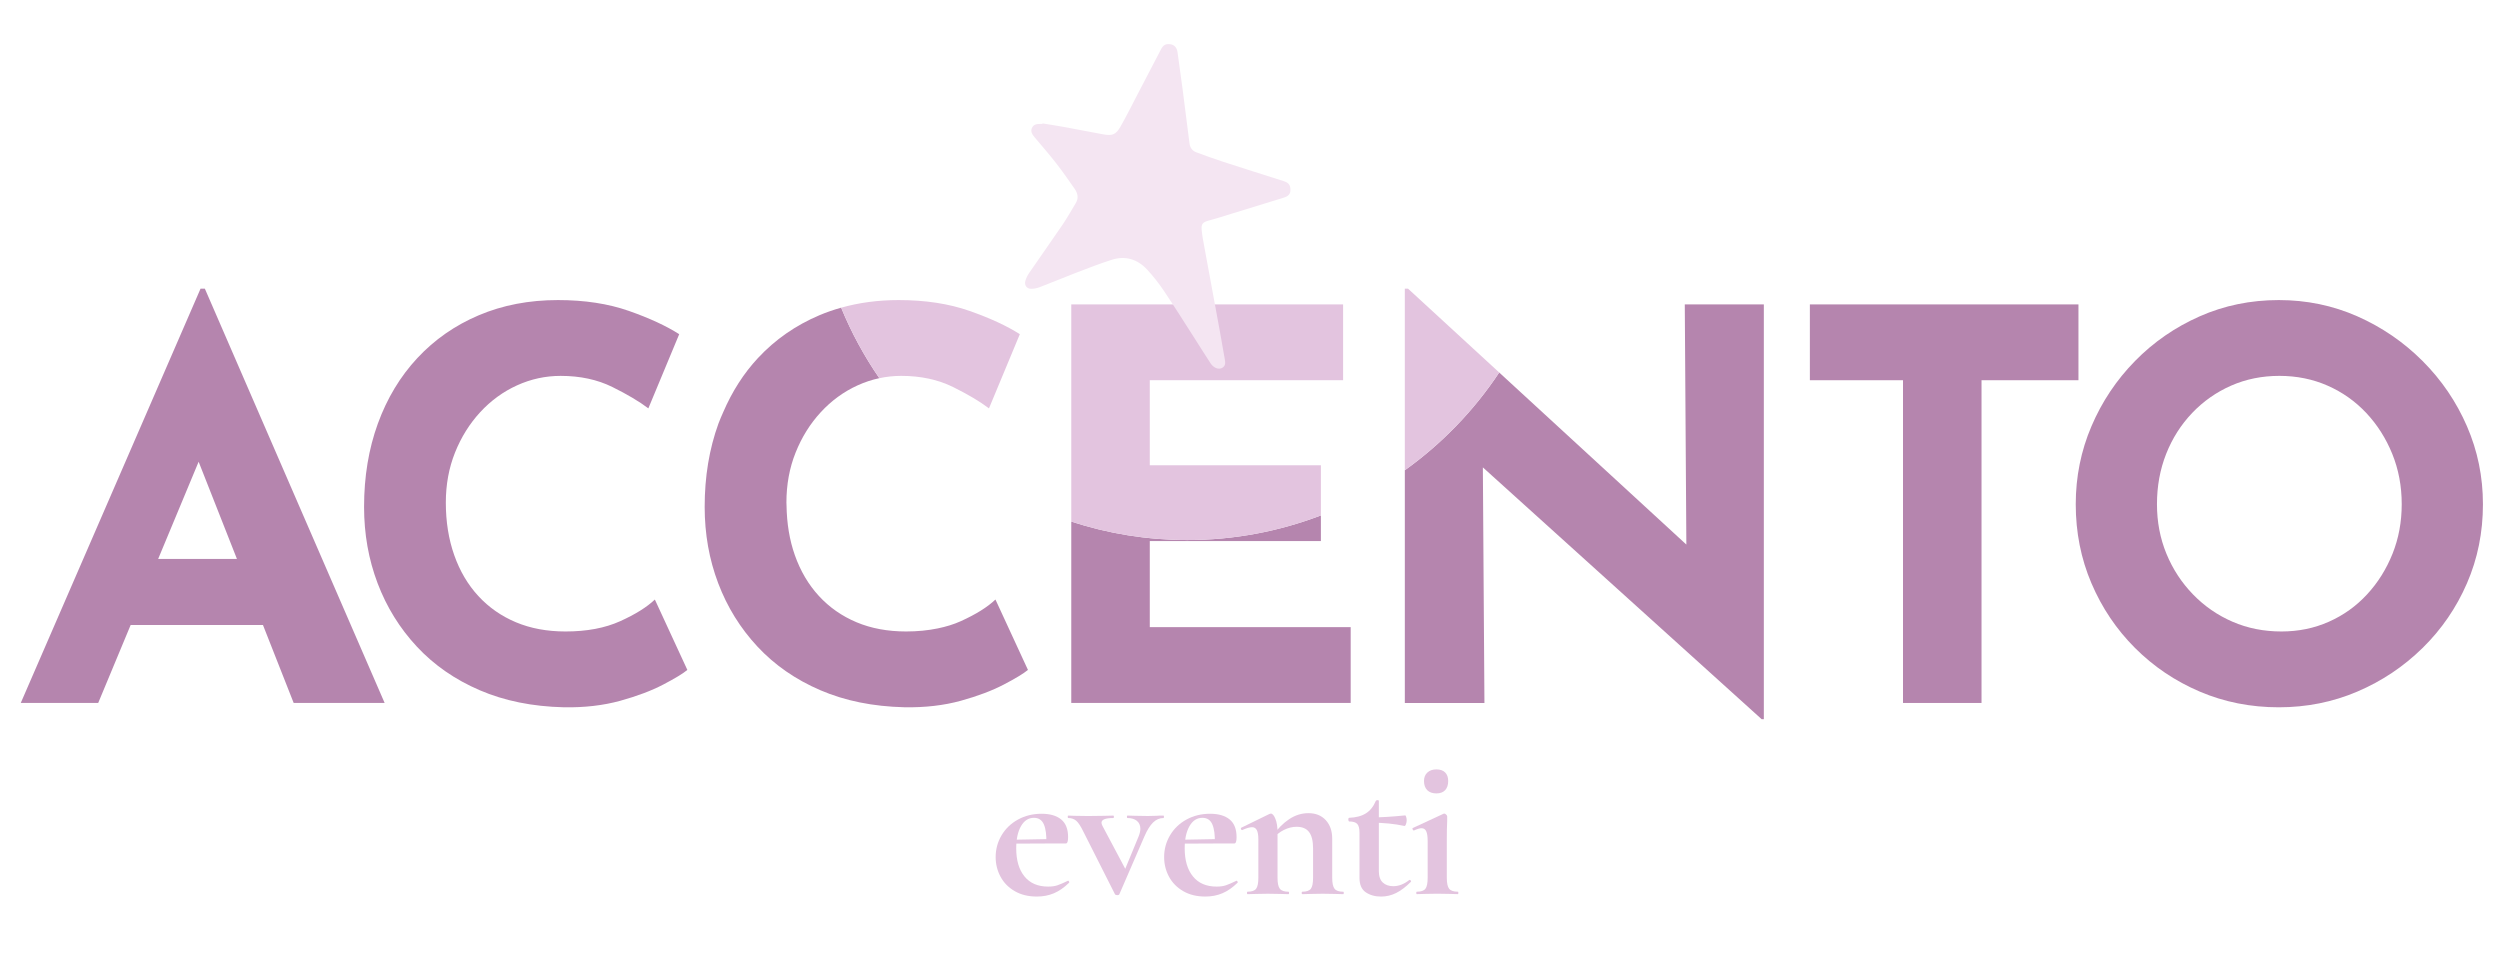
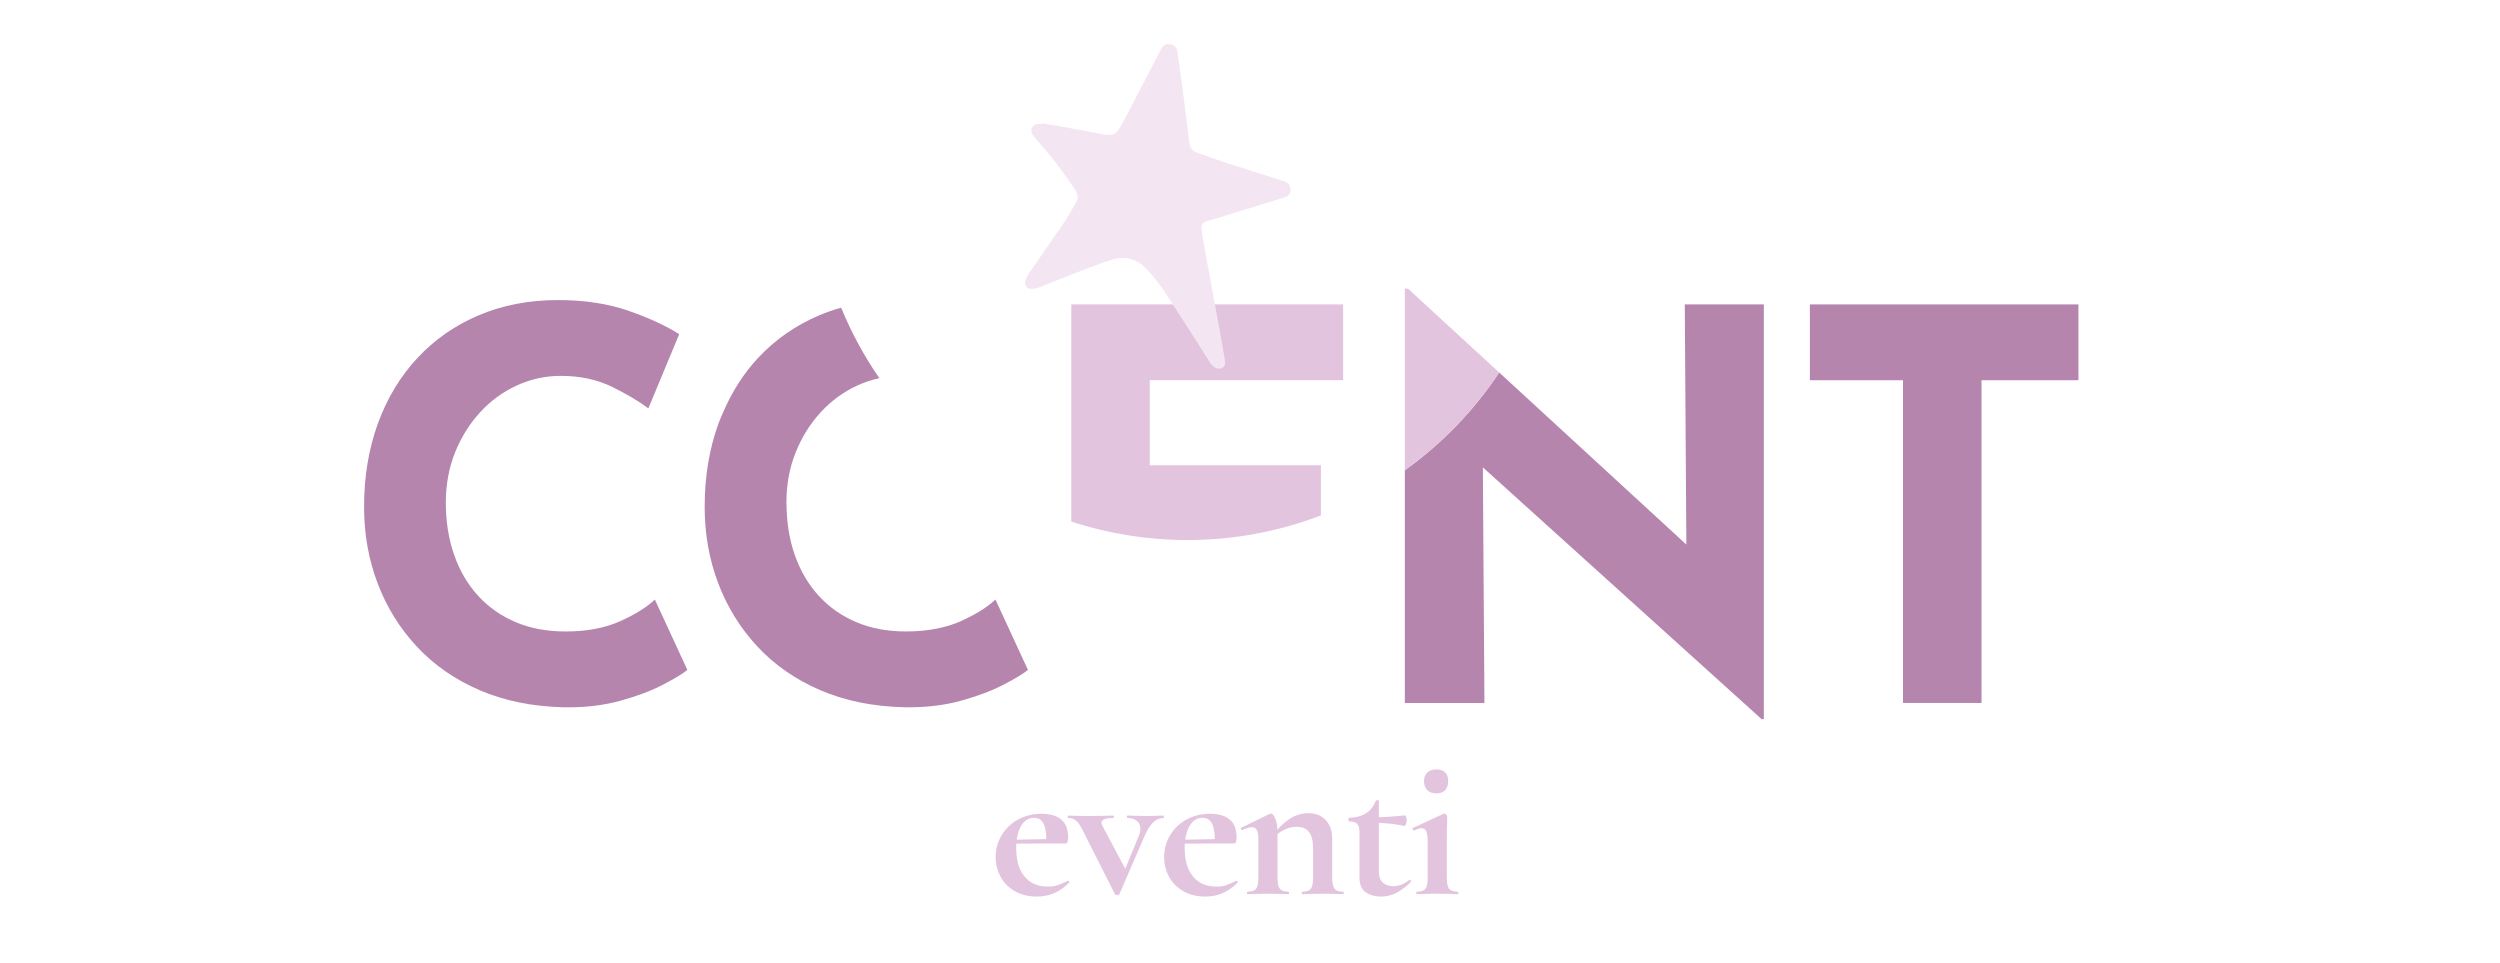
<svg xmlns="http://www.w3.org/2000/svg" version="1.1" id="Livello_1" x="0px" y="0px" width="176.333px" height="67.935px" viewBox="0 0 176.333 67.935" xml:space="preserve">
  <g>
    <path fill="none" d="M166.9,29.129c-0.777-0.827-1.687-1.47-2.731-1.929c-1.044-0.458-2.177-0.687-3.399-0.687   c-1.223,0-2.356,0.229-3.399,0.687c-1.044,0.459-1.961,1.102-2.75,1.929c-0.789,0.828-1.4,1.789-1.833,2.884   c-0.434,1.095-0.65,2.279-0.65,3.552c0,1.248,0.223,2.412,0.668,3.495c0.445,1.083,1.07,2.037,1.872,2.864   c0.802,0.828,1.731,1.471,2.788,1.929c1.056,0.459,2.209,0.687,3.456,0.687c1.197,0,2.311-0.229,3.342-0.687   c1.031-0.458,1.929-1.101,2.693-1.929c0.764-0.827,1.361-1.782,1.795-2.864c0.433-1.082,0.649-2.247,0.649-3.495   c0-1.273-0.223-2.457-0.668-3.552C168.287,30.918,167.676,29.956,166.9,29.129z" />
    <path fill="none" d="M166.9,29.129c-0.777-0.827-1.687-1.47-2.731-1.929c-1.044-0.458-2.177-0.688-3.399-0.688   c-1.223,0-2.356,0.229-3.4,0.688c-1.044,0.458-1.961,1.102-2.75,1.929c-0.79,0.828-1.401,1.79-1.833,2.884   c-0.434,1.095-0.649,2.279-0.649,3.552c0,1.248,0.222,2.412,0.668,3.495c0.445,1.083,1.07,2.038,1.872,2.864   c0.802,0.828,1.731,1.471,2.788,1.929c1.056,0.458,2.209,0.688,3.456,0.688c1.197,0,2.311-0.229,3.342-0.688   c1.031-0.458,1.929-1.101,2.693-1.929c0.764-0.827,1.362-1.782,1.795-2.864c0.433-1.083,0.649-2.247,0.649-3.495   c0-1.273-0.223-2.457-0.668-3.552C168.287,30.918,167.676,29.956,166.9,29.129z" />
-     <polygon fill="none" points="11.156,39.422 16.71,39.422 14.01,32.569  " />
-     <path fill="#B585AE" d="M14.144,20.363L1.464,49.582h5.462l2.29-5.5h9.331l2.167,5.5h6.416L14.45,20.363H14.144z M11.156,39.422   l2.854-6.854l2.701,6.854H11.156z" />
    <path fill="#B585AE" d="M43.745,43.814c-1.07,0.484-2.356,0.726-3.858,0.726c-1.299,0-2.463-0.216-3.495-0.649   c-1.031-0.433-1.916-1.05-2.655-1.853c-0.739-0.802-1.305-1.763-1.699-2.884c-0.395-1.12-0.592-2.355-0.592-3.705   c0-1.272,0.216-2.45,0.649-3.532c0.433-1.083,1.025-2.03,1.776-2.846c0.751-0.814,1.617-1.445,2.597-1.891   c0.98-0.445,2.005-0.668,3.075-0.668c1.375,0,2.59,0.261,3.647,0.783c1.056,0.522,1.903,1.025,2.54,1.508l2.177-5.232   c-0.916-0.585-2.1-1.133-3.552-1.642s-3.12-0.764-5.003-0.764c-2.037,0-3.896,0.357-5.576,1.069   c-1.681,0.713-3.126,1.719-4.335,3.017c-1.21,1.299-2.139,2.84-2.788,4.622c-0.649,1.783-0.974,3.743-0.974,5.882   c0,1.91,0.318,3.705,0.955,5.385c0.637,1.68,1.56,3.17,2.769,4.469c1.209,1.298,2.686,2.323,4.431,3.074   c1.744,0.751,3.724,1.152,5.939,1.204c1.452,0.025,2.775-0.128,3.973-0.458c1.197-0.331,2.208-0.713,3.036-1.146   c0.827-0.433,1.394-0.776,1.699-1.031l-2.292-4.965C45.629,42.821,44.814,43.331,43.745,43.814z" />
    <polygon fill="#B585AE" points="146.6,21.471 127.656,21.471 127.656,26.818 134.225,26.818 134.225,49.582 139.763,49.582    139.763,26.818 146.6,26.818  " />
-     <path fill="#B585AE" d="M174.003,30.065c-0.751-1.731-1.795-3.266-3.132-4.603c-1.337-1.337-2.871-2.387-4.602-3.151   c-1.732-0.764-3.578-1.146-5.538-1.146c-1.986,0-3.845,0.382-5.576,1.146c-1.732,0.764-3.253,1.814-4.564,3.151   s-2.336,2.871-3.074,4.603c-0.739,1.732-1.108,3.565-1.108,5.5c0,1.986,0.369,3.845,1.108,5.576   c0.739,1.732,1.763,3.253,3.074,4.564c1.312,1.312,2.833,2.336,4.564,3.075c1.731,0.739,3.59,1.108,5.576,1.108   c1.96,0,3.806-0.369,5.538-1.108c1.731-0.738,3.265-1.763,4.602-3.075c1.336-1.311,2.381-2.832,3.132-4.564   c0.751-1.731,1.127-3.59,1.127-5.576C175.13,33.63,174.754,31.797,174.003,30.065z M168.752,39.059   c-0.434,1.083-1.031,2.038-1.795,2.864c-0.764,0.828-1.661,1.471-2.693,1.929c-1.031,0.458-2.146,0.688-3.342,0.688   c-1.248,0-2.4-0.229-3.456-0.688c-1.057-0.458-1.987-1.101-2.788-1.929c-0.802-0.827-1.427-1.782-1.872-2.864   c-0.446-1.083-0.668-2.247-0.668-3.495c0-1.273,0.216-2.457,0.649-3.552c0.433-1.094,1.044-2.056,1.833-2.884   c0.789-0.827,1.706-1.47,2.75-1.929c1.044-0.458,2.177-0.688,3.4-0.688c1.222,0,2.354,0.229,3.399,0.688   c1.044,0.458,1.954,1.102,2.731,1.929c0.777,0.828,1.388,1.79,1.833,2.884c0.445,1.095,0.668,2.279,0.668,3.552   C169.401,36.812,169.185,37.977,168.752,39.059z" />
    <path fill="#B585AE" d="M72.378,46.978l-2.166-4.692c-0.56,0.535-1.375,1.044-2.444,1.528c-0.492,0.223-1.036,0.389-1.62,0.509   c-0.685,0.141-1.427,0.217-2.237,0.217c-1.299,0-2.463-0.216-3.495-0.649c-1.031-0.433-1.916-1.05-2.655-1.853   c-0.739-0.802-1.305-1.763-1.7-2.884c-0.375-1.063-0.566-2.233-0.585-3.503c-0.001-0.068-0.008-0.133-0.008-0.202   c0-1.272,0.216-2.45,0.65-3.532c0.433-1.083,1.024-2.03,1.776-2.846c0.751-0.814,1.617-1.445,2.597-1.891   c0.499-0.227,1.009-0.395,1.531-0.506c-1.067-1.546-1.973-3.211-2.694-4.973c-0.524,0.148-1.035,0.323-1.529,0.532   c-1.681,0.713-3.126,1.719-4.335,3.017c-1.022,1.097-1.831,2.377-2.453,3.819c-0.115,0.265-0.234,0.525-0.335,0.802   c-0.649,1.783-0.974,3.743-0.974,5.882c0,1.91,0.318,3.705,0.955,5.385c0.636,1.68,1.56,3.17,2.769,4.469   c1.209,1.298,2.686,2.323,4.431,3.074c1.744,0.751,3.724,1.152,5.939,1.204c1.451,0.025,2.775-0.128,3.972-0.458   c1.197-0.331,2.208-0.713,3.037-1.146c0.827-0.433,1.394-0.776,1.699-1.031L72.378,46.978z" />
-     <path fill="#B585AE" d="M95.268,44.235h-14.17v-6.073h12.069v-1.809c-2.926,1.119-6.1,1.738-9.42,1.738   c-2.859,0-5.609-0.46-8.187-1.302v11.054l0,0v1.738h19.708v-2.655l0,0V44.235z" />
    <path fill="#B585AE" d="M119.492,21.471h-0.659l0.014,2.108l0.097,14.831l-5.276-4.851l-7.924-7.285   c-1.781,2.684-4.041,5.021-6.657,6.894v12.269v4.146h5.615l-0.049-7.282l-0.062-9.335l5.412,4.888l14.254,12.875h0.152V21.471   H119.492z" />
-     <path fill="#E3C4DF" d="M67.215,27.295c1.056,0.522,1.903,1.025,2.54,1.509l2.177-5.233c-0.916-0.586-2.1-1.133-3.552-1.642   c-1.451-0.509-3.12-0.764-5.003-0.764c-1.439,0-2.787,0.182-4.047,0.537c0.722,1.761,1.627,3.426,2.694,4.973   c0.504-0.108,1.018-0.163,1.544-0.163C64.942,26.512,66.157,26.774,67.215,27.295z" />
    <path fill="#E3C4DF" d="M81.098,32.815v-5.997h13.635v-5.347H75.56V36.79c2.578,0.841,5.328,1.302,8.187,1.302   c3.32,0,6.494-0.619,9.42-1.738v-3.539H81.098z" />
    <path fill="#E3C4DF" d="M99.086,20.363v12.804c2.616-1.873,4.876-4.21,6.657-6.894l-6.428-5.91H99.086z" />
    <path fill="#F4E5F2" d="M73.528,8.704c0.496,0.081,0.993,0.156,1.487,0.246c0.927,0.169,1.853,0.349,2.78,0.522   c0.652,0.122,0.907,0.036,1.237-0.542c0.423-0.741,0.802-1.509,1.197-2.266c0.555-1.062,1.105-2.127,1.662-3.189   c0.167-0.318,0.345-0.404,0.679-0.351c0.255,0.041,0.439,0.235,0.484,0.551c0.126,0.878,0.246,1.757,0.361,2.636   c0.165,1.267,0.324,2.535,0.484,3.803c0.039,0.307,0.198,0.525,0.485,0.63c0.622,0.229,1.244,0.458,1.874,0.663   c1.428,0.464,2.861,0.914,4.292,1.371c0.349,0.111,0.472,0.281,0.468,0.631c-0.003,0.272-0.143,0.43-0.466,0.53   c-1.588,0.489-3.175,0.979-4.763,1.467c-0.191,0.059-0.385,0.105-0.576,0.162c-0.375,0.111-0.488,0.227-0.458,0.618   c0.032,0.42,0.118,0.836,0.194,1.252c0.358,1.956,0.721,3.911,1.08,5.866c0.12,0.652,0.236,1.305,0.346,1.958   c0.043,0.258,0.117,0.541-0.193,0.696c-0.246,0.123-0.586-0.012-0.794-0.327c-0.37-0.559-0.722-1.131-1.084-1.696   c-0.734-1.143-1.455-2.295-2.212-3.422c-0.355-0.528-0.752-1.036-1.185-1.502c-0.675-0.726-1.526-0.994-2.487-0.689   c-0.843,0.268-1.669,0.59-2.496,0.907c-0.865,0.331-1.719,0.692-2.584,1.023c-0.196,0.075-0.418,0.123-0.627,0.118   c-0.3-0.007-0.475-0.258-0.394-0.551c0.054-0.196,0.149-0.389,0.264-0.558c0.787-1.146,1.592-2.279,2.373-3.429   c0.331-0.487,0.617-1.005,0.923-1.509c0.216-0.356,0.134-0.696-0.084-1.009c-0.421-0.602-0.839-1.207-1.29-1.786   c-0.496-0.636-1.025-1.247-1.547-1.863c-0.159-0.188-0.279-0.382-0.178-0.628c0.109-0.265,0.349-0.299,0.6-0.295   c0.048,0.001,0.096,0,0.144,0C73.524,8.73,73.526,8.717,73.528,8.704z" />
    <g>
      <g>
        <path fill="#E3C4DF" d="M71.577,62.858c-0.44-0.254-0.775-0.592-1.005-1.02c-0.229-0.424-0.345-0.887-0.345-1.385     c0-0.555,0.139-1.066,0.416-1.535c0.278-0.469,0.663-0.84,1.156-1.111c0.492-0.273,1.05-0.41,1.672-0.41     c0.593,0,1.052,0.135,1.378,0.402c0.325,0.268,0.487,0.684,0.487,1.248c0,0.297-0.053,0.445-0.157,0.445h-1.378     c0.019-0.584-0.039-1.031-0.173-1.342s-0.368-0.467-0.703-0.467c-0.383,0-0.687,0.197-0.911,0.588     c-0.225,0.393-0.337,0.914-0.337,1.564c0,0.844,0.193,1.504,0.581,1.98c0.388,0.479,0.944,0.719,1.672,0.719     c0.259,0,0.479-0.031,0.66-0.094s0.421-0.164,0.718-0.309l0.028-0.014c0.02,0,0.041,0.02,0.064,0.057     c0.024,0.039,0.026,0.066,0.008,0.086c-0.354,0.346-0.713,0.594-1.076,0.746c-0.364,0.154-0.761,0.23-1.191,0.23     C72.538,63.239,72.016,63.112,71.577,62.858z M71.161,59.235l3.143-0.059v0.316l-3.129,0.014L71.161,59.235z" />
        <path fill="#E3C4DF" d="M82.097,57.612c0,0.059-0.01,0.086-0.029,0.086c-0.277,0-0.523,0.105-0.739,0.316     c-0.215,0.211-0.418,0.537-0.609,0.977l-1.766,4.076c-0.01,0.047-0.062,0.07-0.158,0.07c-0.076,0-0.129-0.023-0.157-0.07     l-2.196-4.35c-0.201-0.42-0.378-0.695-0.531-0.824c-0.152-0.129-0.339-0.195-0.56-0.195c-0.028,0-0.043-0.027-0.043-0.086     c0-0.057,0.015-0.086,0.043-0.086c0.173,0,0.316,0.006,0.431,0.016l0.962,0.014l1.104-0.014c0.163-0.01,0.388-0.016,0.675-0.016     c0.029,0,0.043,0.029,0.043,0.086c0,0.059-0.014,0.086-0.043,0.086c-0.555,0-0.832,0.111-0.832,0.33     c0,0.059,0.023,0.135,0.071,0.23l1.723,3.244l-0.732,1.262l1.564-3.789c0.077-0.199,0.115-0.373,0.115-0.516     c0-0.238-0.081-0.426-0.244-0.561c-0.163-0.133-0.388-0.201-0.675-0.201c-0.019,0-0.028-0.027-0.028-0.086     c0-0.057,0.01-0.086,0.028-0.086c0.259,0,0.455,0.006,0.589,0.016l0.861,0.014l0.574-0.014c0.114-0.01,0.291-0.016,0.53-0.016     C82.087,57.526,82.097,57.555,82.097,57.612z" />
        <path fill="#E3C4DF" d="M83.46,62.858c-0.44-0.254-0.775-0.592-1.005-1.02c-0.229-0.424-0.345-0.887-0.345-1.385     c0-0.555,0.139-1.066,0.416-1.535c0.278-0.469,0.663-0.84,1.156-1.111c0.492-0.273,1.05-0.41,1.672-0.41     c0.593,0,1.052,0.135,1.378,0.402c0.325,0.268,0.487,0.684,0.487,1.248c0,0.297-0.053,0.445-0.157,0.445h-1.378     c0.019-0.584-0.039-1.031-0.173-1.342s-0.368-0.467-0.703-0.467c-0.383,0-0.687,0.197-0.911,0.588     c-0.225,0.393-0.337,0.914-0.337,1.564c0,0.844,0.193,1.504,0.581,1.98c0.388,0.479,0.944,0.719,1.672,0.719     c0.259,0,0.479-0.031,0.66-0.094s0.421-0.164,0.718-0.309l0.028-0.014c0.02,0,0.041,0.02,0.064,0.057     c0.024,0.039,0.026,0.066,0.008,0.086c-0.354,0.346-0.713,0.594-1.076,0.746c-0.364,0.154-0.761,0.23-1.191,0.23     C84.421,63.239,83.9,63.112,83.46,62.858z M83.044,59.235l3.143-0.059v0.316l-3.129,0.014L83.044,59.235z" />
        <path fill="#E3C4DF" d="M87.952,62.981c0-0.059,0.015-0.086,0.043-0.086c0.297,0,0.498-0.07,0.603-0.209     c0.105-0.139,0.158-0.398,0.158-0.781v-2.699c0-0.297-0.036-0.514-0.107-0.652c-0.072-0.139-0.185-0.209-0.338-0.209     c-0.162,0-0.392,0.066-0.688,0.201h-0.028c-0.029,0-0.051-0.023-0.064-0.072c-0.015-0.047-0.013-0.076,0.007-0.086l1.996-0.975     c0.057-0.02,0.09-0.029,0.1-0.029c0.115,0,0.223,0.121,0.322,0.365c0.102,0.244,0.152,0.566,0.152,0.969v3.188     c0,0.383,0.055,0.643,0.164,0.781s0.312,0.209,0.609,0.209c0.029,0,0.043,0.027,0.043,0.086c0,0.057-0.014,0.086-0.043,0.086     c-0.248,0-0.443-0.006-0.588-0.016l-0.861-0.014l-0.846,0.014c-0.144,0.01-0.34,0.016-0.589,0.016     C87.966,63.067,87.952,63.038,87.952,62.981z M91.812,62.981c0-0.059,0.014-0.086,0.043-0.086c0.297,0,0.498-0.07,0.604-0.209     s0.156-0.398,0.156-0.781v-2.068c0-0.516-0.092-0.898-0.279-1.146c-0.186-0.25-0.48-0.375-0.883-0.375     c-0.297,0-0.596,0.074-0.896,0.223s-0.539,0.344-0.711,0.582l-0.07-0.172c0.344-0.498,0.729-0.889,1.154-1.17     c0.426-0.283,0.877-0.424,1.355-0.424c0.518,0,0.926,0.166,1.229,0.496c0.301,0.33,0.451,0.762,0.451,1.299v2.756     c0,0.383,0.055,0.643,0.166,0.781c0.109,0.139,0.312,0.209,0.609,0.209c0.029,0,0.043,0.027,0.043,0.086     c0,0.057-0.014,0.086-0.043,0.086c-0.248,0-0.445-0.006-0.588-0.016l-0.861-0.014l-0.832,0.014     c-0.154,0.01-0.355,0.016-0.604,0.016C91.826,63.067,91.812,63.038,91.812,62.981z" />
        <path fill="#E3C4DF" d="M96.334,62.938c-0.297-0.201-0.445-0.541-0.445-1.02v-3.186c0-0.297-0.053-0.504-0.158-0.617     c-0.105-0.115-0.297-0.174-0.574-0.174c-0.01,0-0.021-0.014-0.035-0.043c-0.016-0.027-0.021-0.057-0.021-0.086     c0-0.037,0.004-0.068,0.014-0.094c0.01-0.023,0.023-0.035,0.043-0.035c0.488-0.02,0.883-0.123,1.184-0.316     c0.303-0.189,0.533-0.482,0.697-0.875c0.02-0.037,0.059-0.057,0.121-0.057s0.094,0.02,0.094,0.057v4.951     c0,0.365,0.094,0.633,0.279,0.805c0.188,0.172,0.434,0.258,0.74,0.258c0.383,0,0.756-0.143,1.119-0.43l0.029-0.016     c0.037,0,0.068,0.02,0.092,0.059c0.025,0.037,0.021,0.066-0.006,0.086c-0.355,0.354-0.699,0.615-1.033,0.781     c-0.336,0.168-0.689,0.252-1.062,0.252C96.988,63.239,96.631,63.137,96.334,62.938z M96.75,58.028v-0.373     c0.621,0,1.41-0.047,2.367-0.143c0.02,0,0.041,0.035,0.064,0.107c0.025,0.072,0.037,0.15,0.037,0.236     c0,0.096-0.018,0.189-0.051,0.281c-0.033,0.09-0.07,0.131-0.107,0.121C98.361,58.106,97.592,58.028,96.75,58.028z" />
        <path fill="#E3C4DF" d="M99.893,62.981c0-0.059,0.016-0.086,0.043-0.086c0.297,0,0.498-0.07,0.604-0.209s0.158-0.398,0.158-0.781     v-2.57c0-0.324-0.033-0.559-0.102-0.703c-0.066-0.143-0.176-0.215-0.33-0.215c-0.123,0-0.301,0.053-0.531,0.158h-0.014     c-0.039,0-0.066-0.027-0.086-0.08s-0.014-0.084,0.014-0.092l2.168-1.006l0.043-0.014c0.047,0,0.096,0.023,0.143,0.072     c0.049,0.047,0.072,0.09,0.072,0.129v0.314c-0.02,0.383-0.027,0.852-0.027,1.406v2.6c0,0.383,0.055,0.643,0.164,0.781     s0.312,0.209,0.609,0.209c0.029,0,0.043,0.027,0.043,0.086c0,0.057-0.014,0.086-0.043,0.086c-0.248,0-0.443-0.006-0.588-0.016     l-0.861-0.014l-0.846,0.014c-0.145,0.01-0.34,0.016-0.59,0.016C99.908,63.067,99.893,63.038,99.893,62.981z M100.668,55.733     c-0.152-0.154-0.229-0.369-0.229-0.646c0-0.248,0.078-0.447,0.236-0.596s0.371-0.223,0.639-0.223s0.473,0.072,0.617,0.215     c0.143,0.145,0.215,0.346,0.215,0.604c0,0.277-0.072,0.492-0.215,0.646c-0.145,0.152-0.35,0.229-0.617,0.229     C101.037,55.962,100.82,55.885,100.668,55.733z" />
      </g>
    </g>
  </g>
</svg>